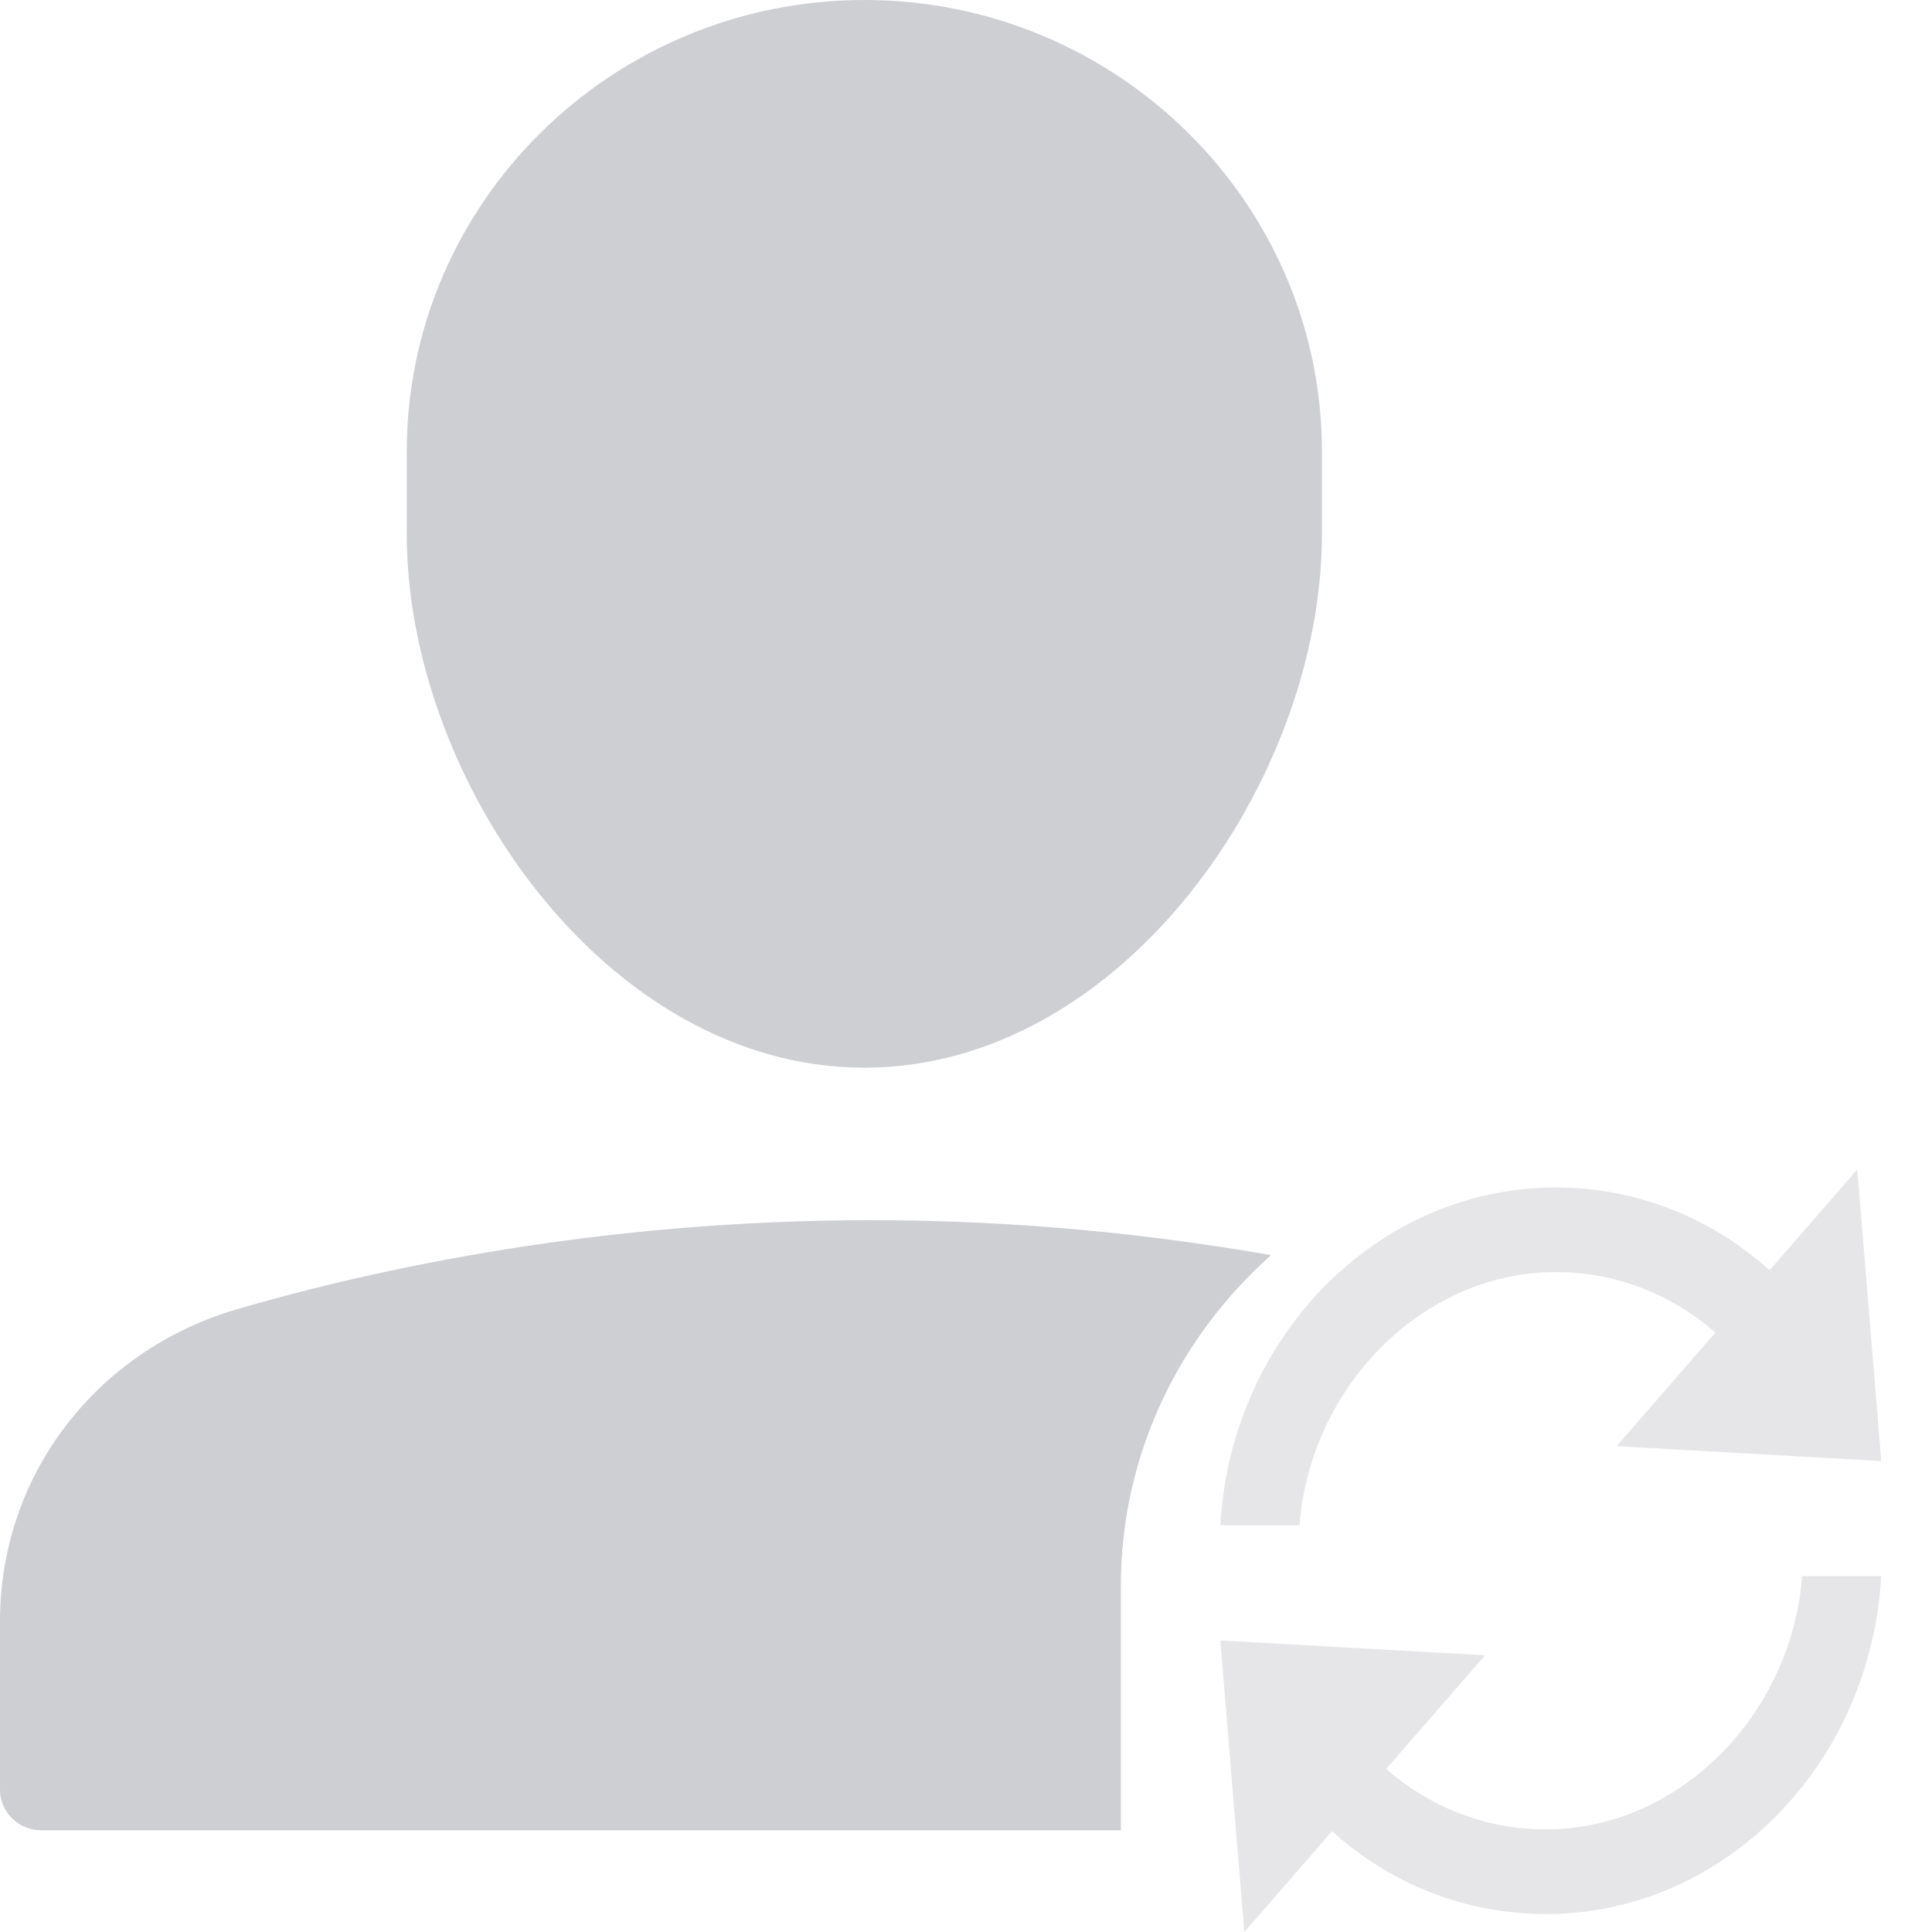
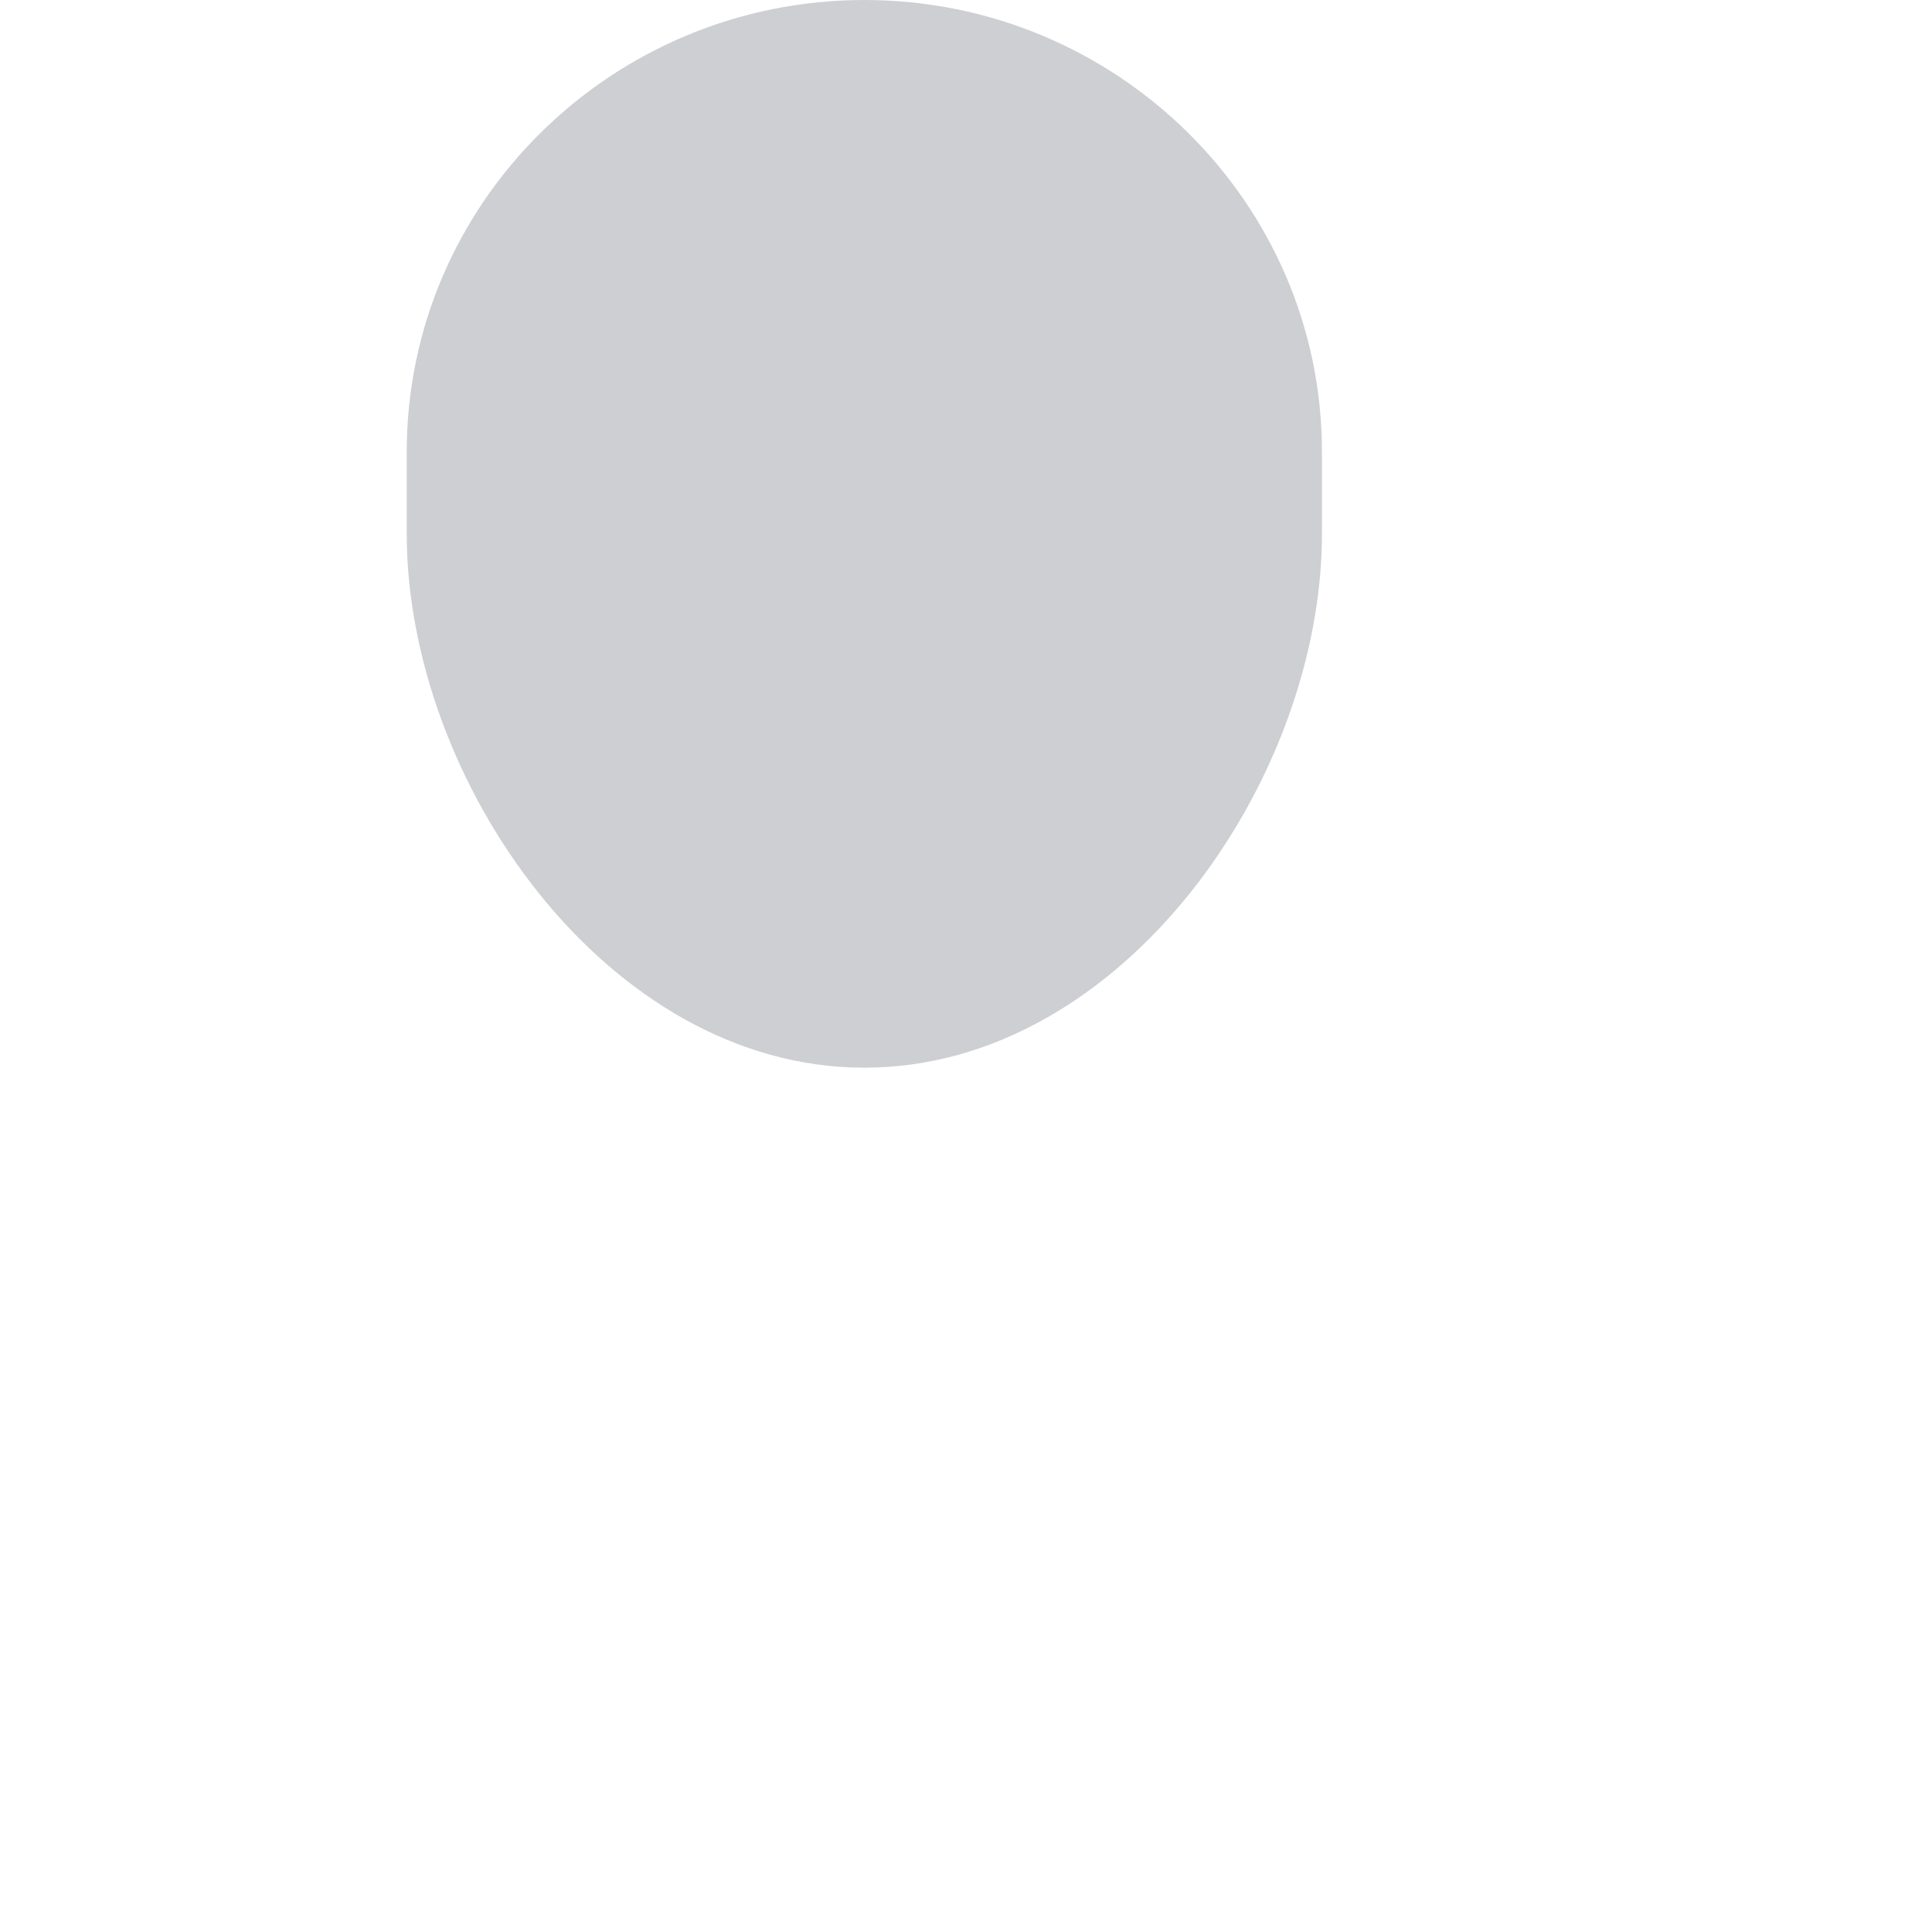
<svg xmlns="http://www.w3.org/2000/svg" width="30" height="30" viewBox="0 0 30 30" fill="none">
  <path d="M13.422 16.579C17.423 16.579 20.527 12.123 20.527 8.29V7.014C20.527 3.147 17.339 0 13.422 0C9.504 0 6.316 3.147 6.316 7.014V8.29C6.316 12.123 9.42 16.579 13.422 16.579Z" fill="#CECFD2" />
-   <path opacity="0.5" d="M29.212 22.687L28.84 18.158L27.478 19.724C26.559 18.897 25.398 18.439 24.158 18.439C21.384 18.439 19.114 20.763 18.949 23.685H20.179C20.347 21.521 22.099 19.753 24.158 19.753C25.081 19.753 25.945 20.088 26.637 20.692L25.102 22.456L29.212 22.687Z" fill="#CECFD2" />
-   <path opacity="0.5" d="M27.983 24.475C27.815 26.638 26.063 28.407 24.004 28.407C23.081 28.407 22.217 28.071 21.525 27.468L23.06 25.703L18.949 25.473L19.322 30.001L20.684 28.435C21.602 29.263 22.764 29.721 24.003 29.721C26.778 29.721 29.048 27.396 29.212 24.475H27.983Z" fill="#CECFD2" />
-   <path d="M17.404 24.632C17.404 22.591 18.307 20.762 19.737 19.49C17.959 19.179 15.87 18.947 13.536 18.947C9.312 18.947 5.85 19.698 3.688 20.327C1.483 20.97 0 22.918 0 25.172V27.79C0 28.138 0.288 28.421 0.645 28.421H17.404V24.632Z" fill="#CECFD2" />
</svg>